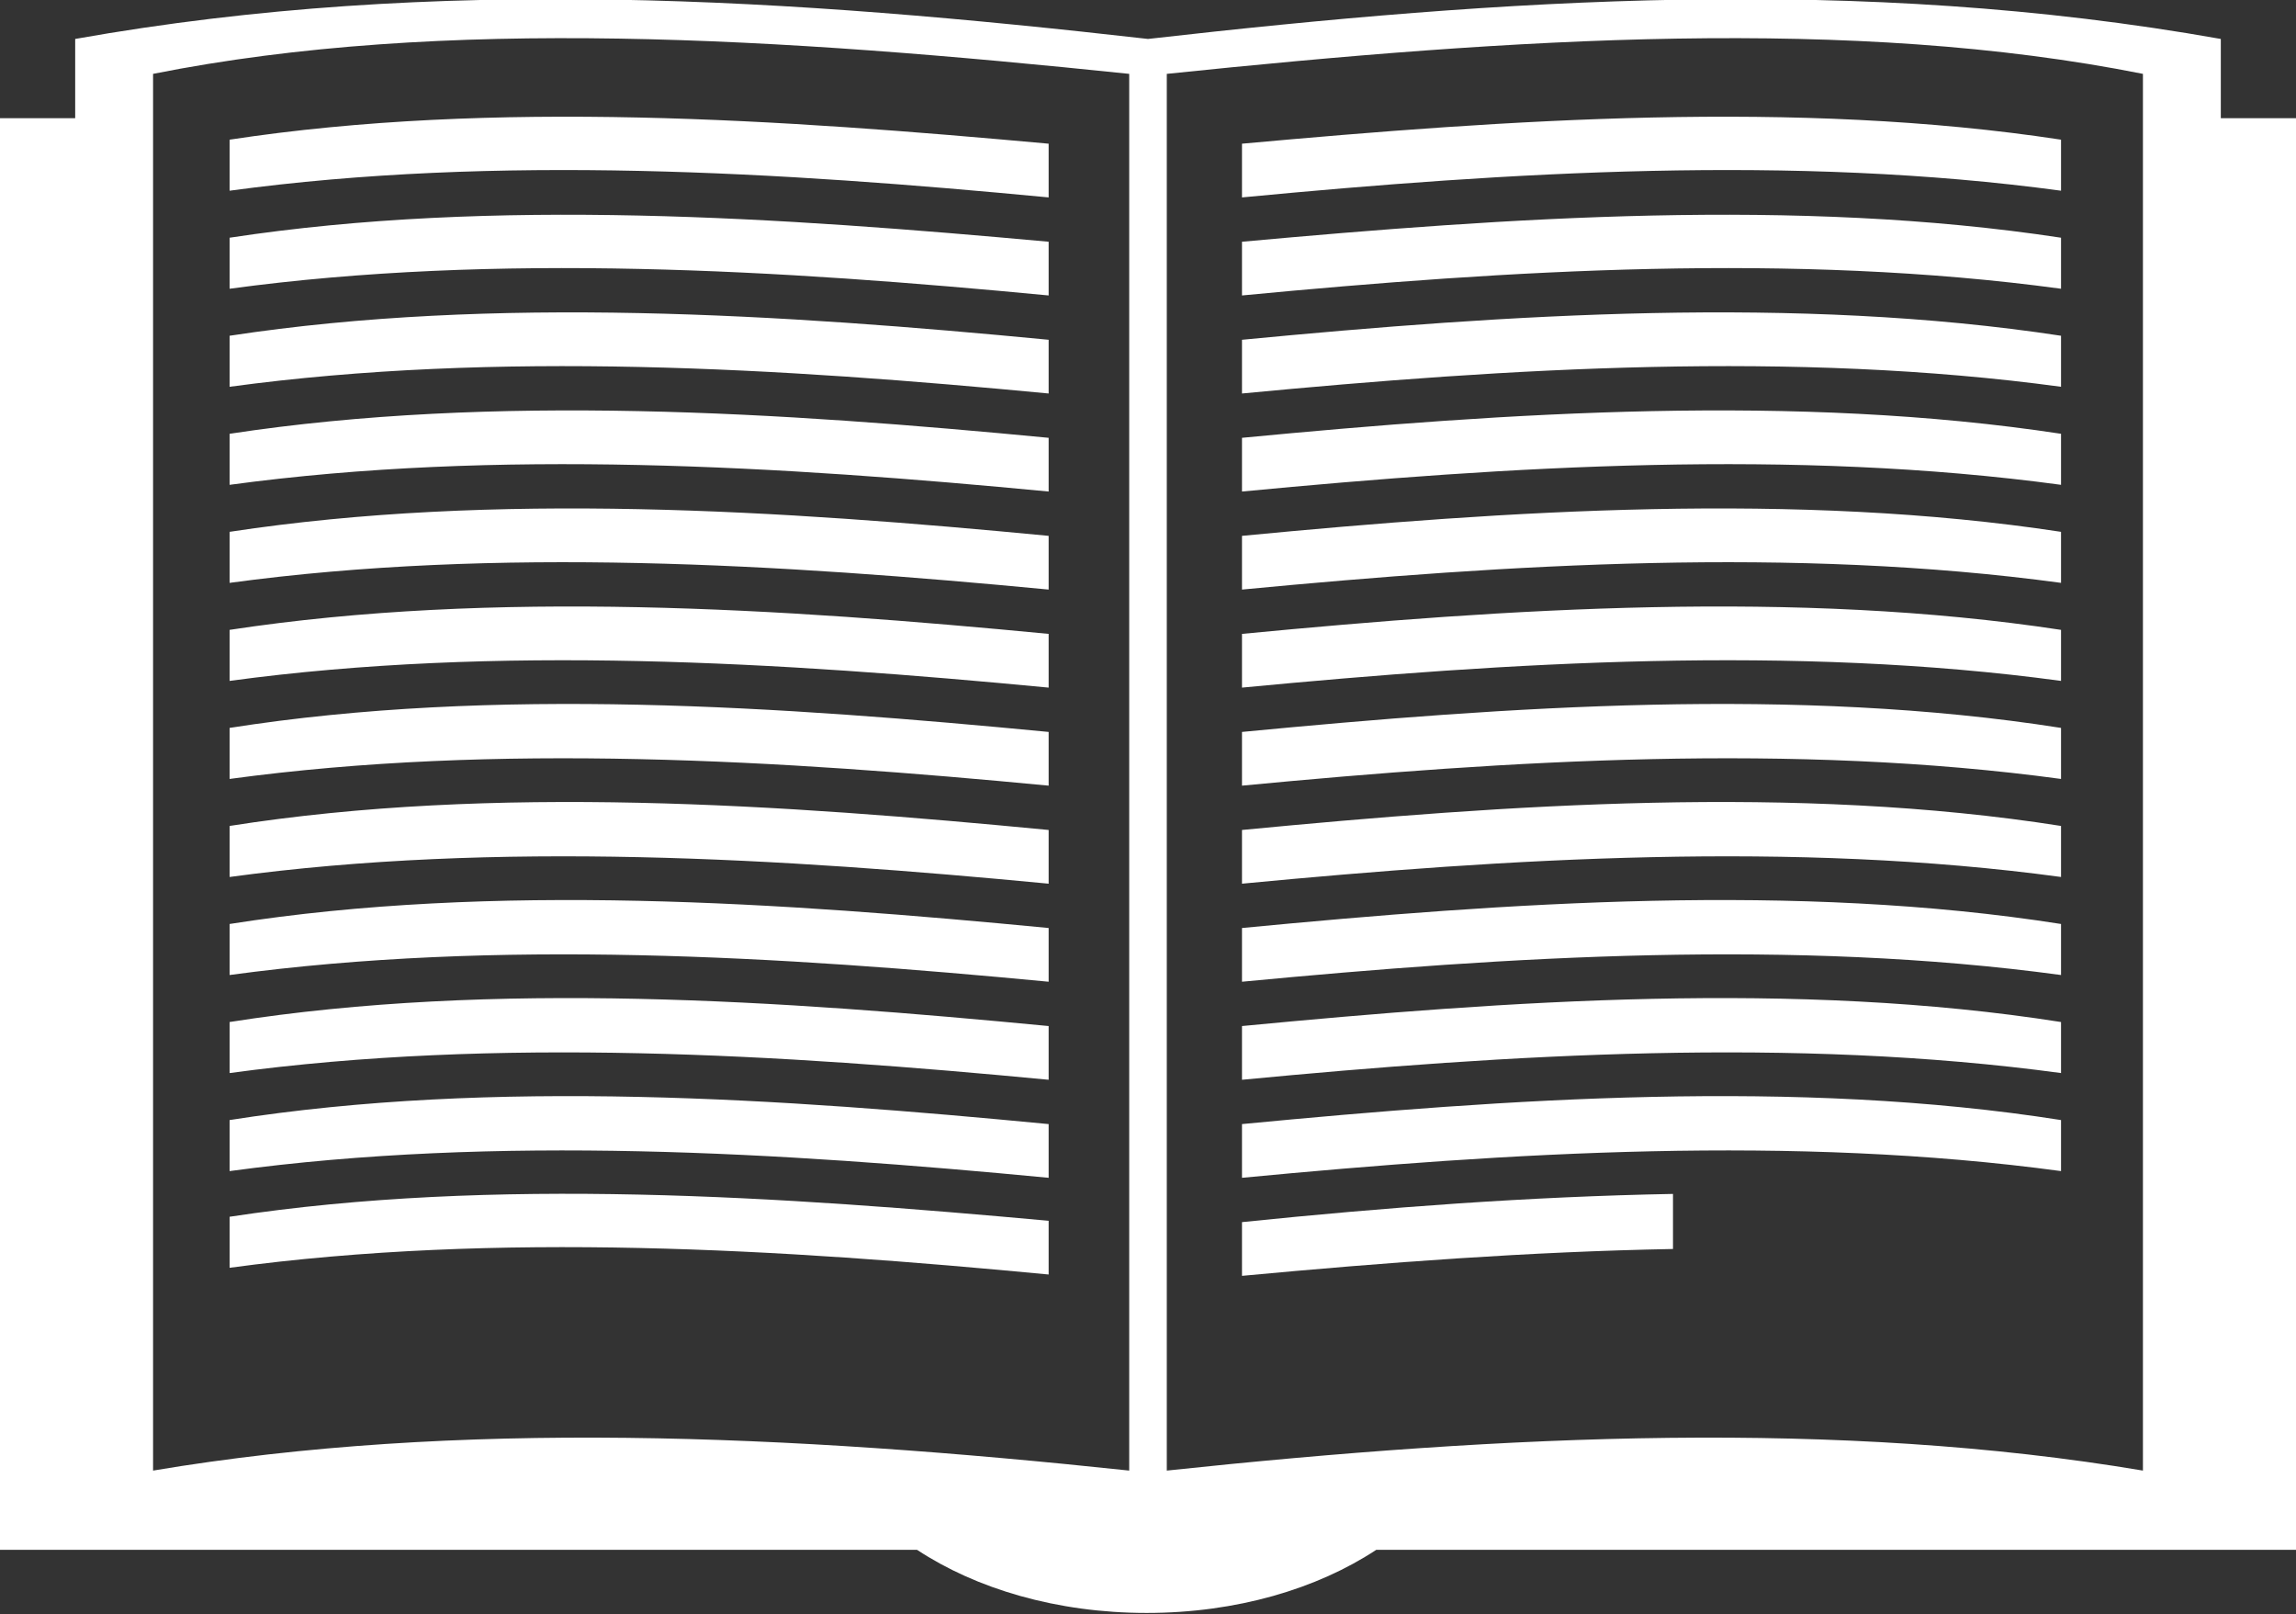
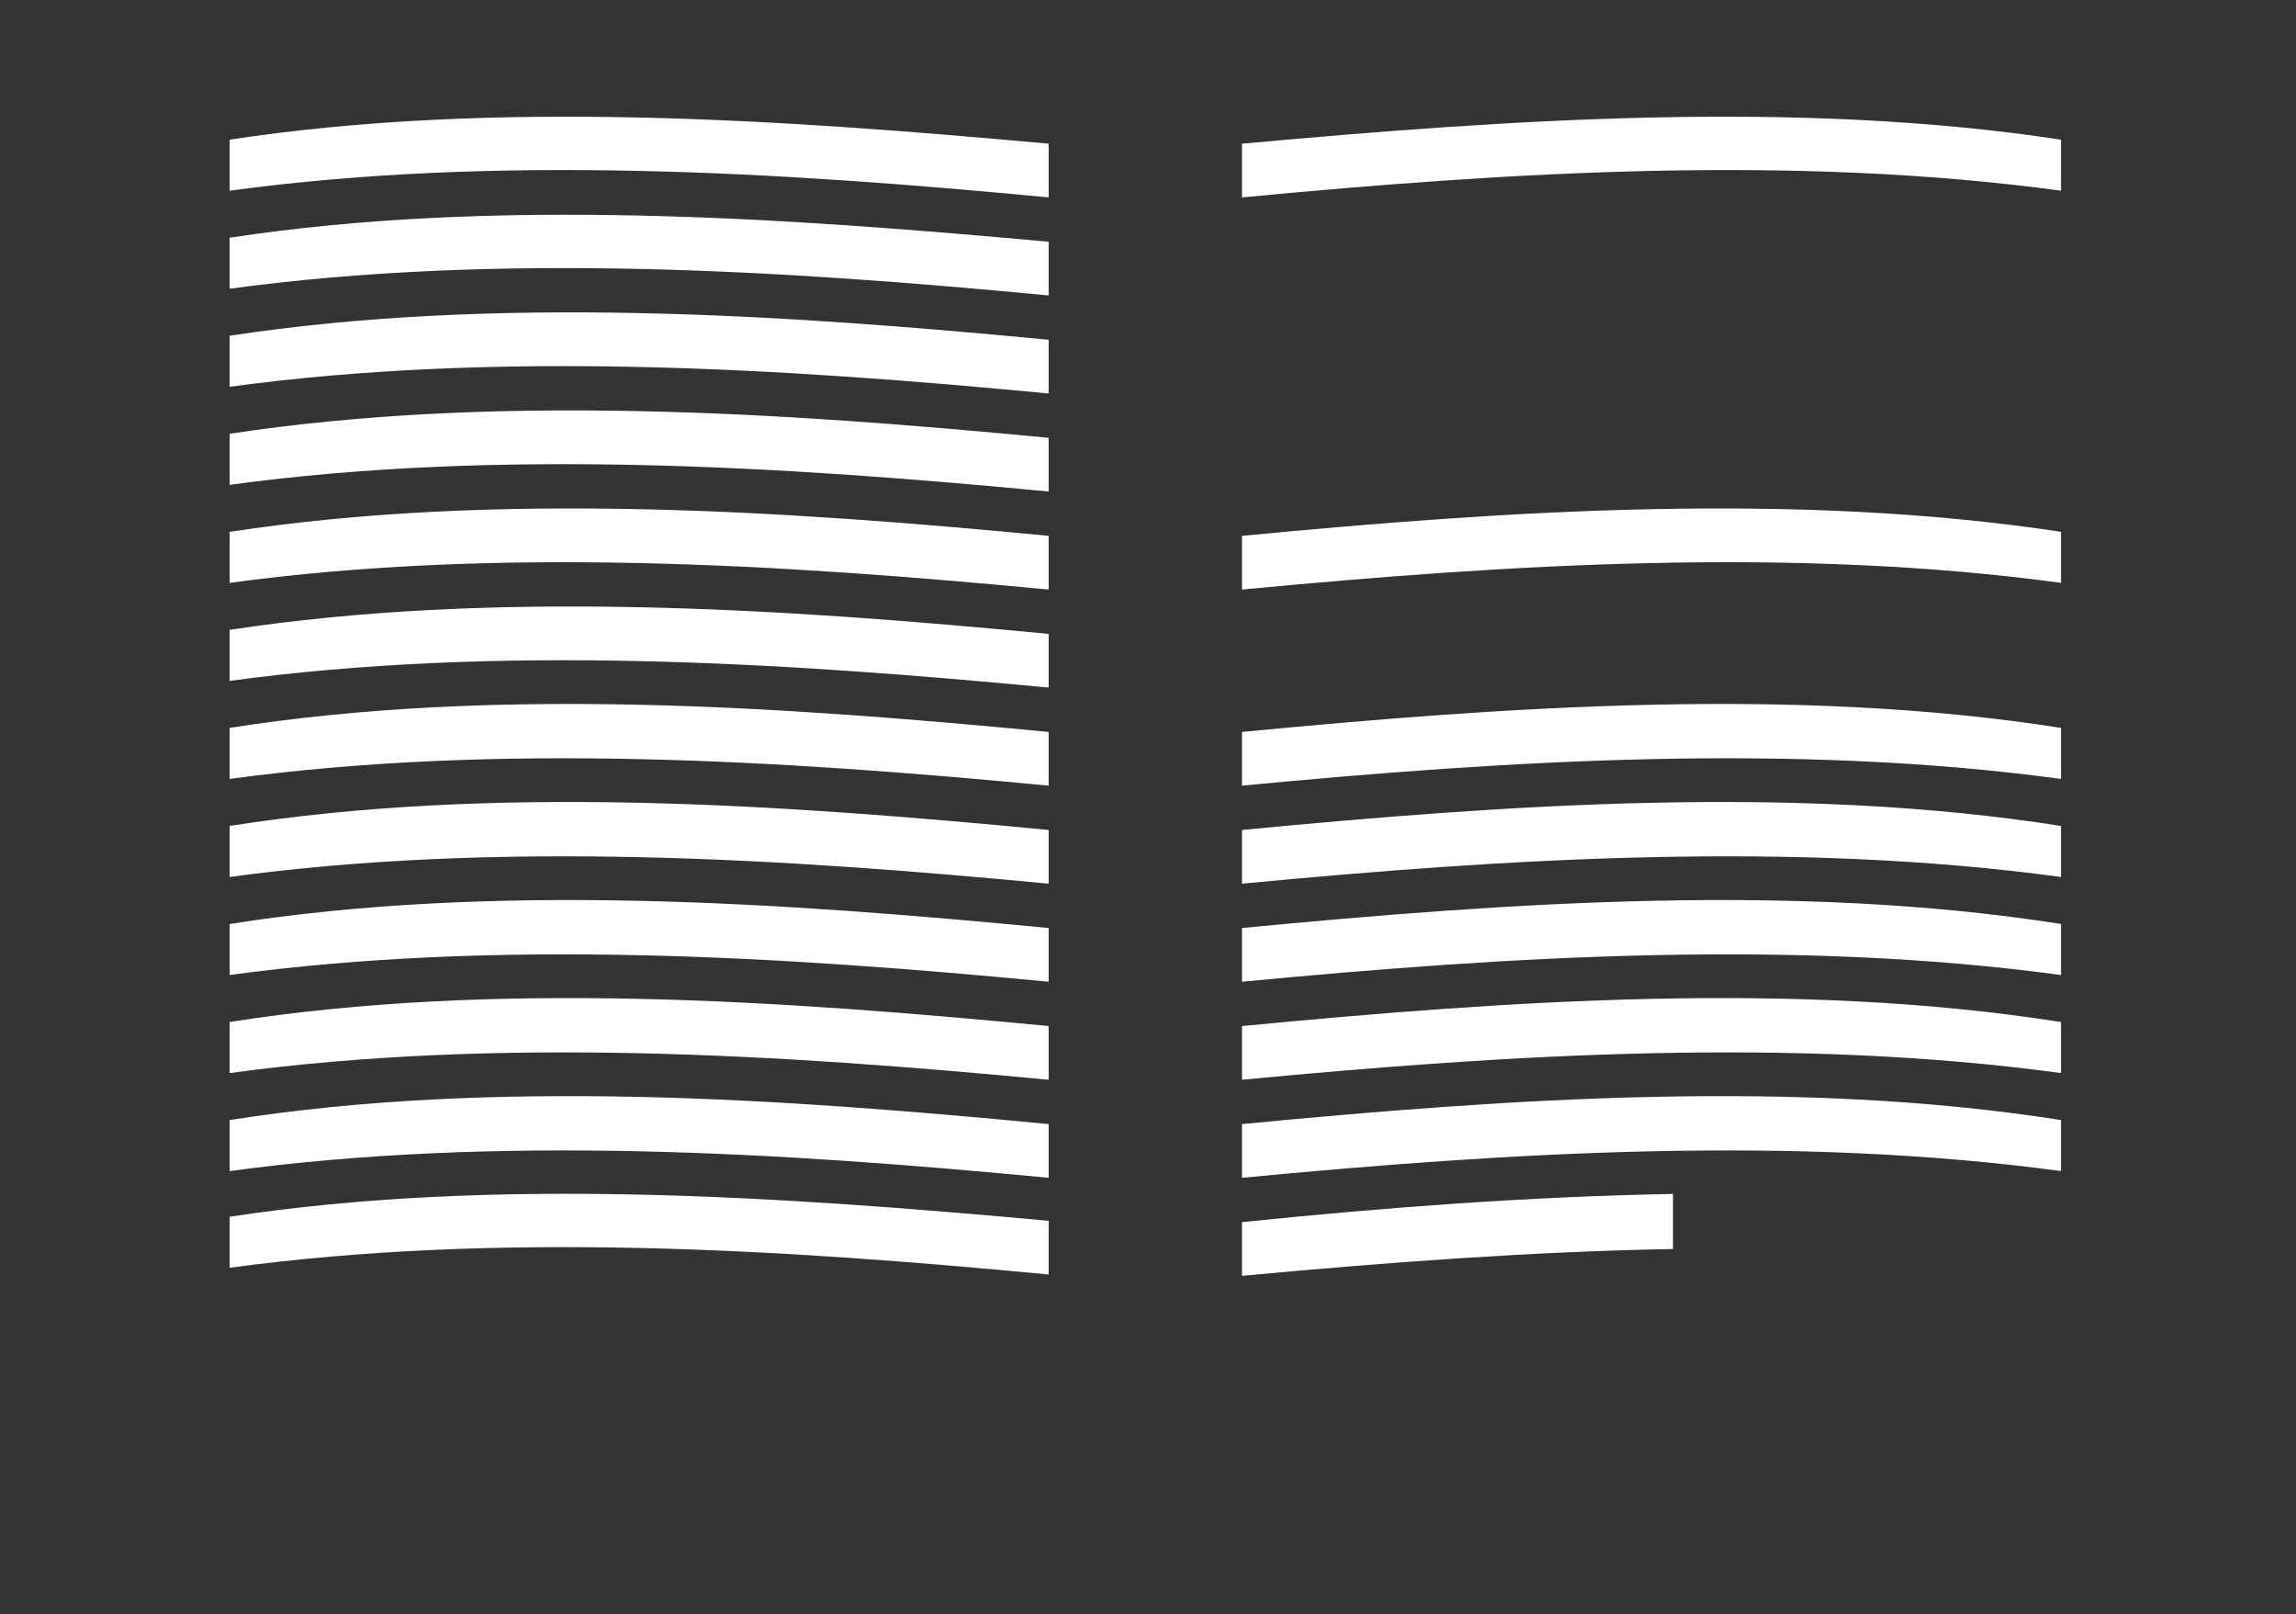
<svg xmlns="http://www.w3.org/2000/svg" version="1.1" id="Page_1" x="0px" y="0px" viewBox="0 0 171 120.2" style="enable-background:new 0 0 171 120.2;" xml:space="preserve">
  <rect x="0" y="0" width="171" height="120.2" fill="#333333" stroke="none" />
  <style type="text/css">
	.st0{fill-rule:evenodd;clip-rule:evenodd;fill:#FFFFFF;}
</style>
  <path class="st0" d="M124.6,93c-10.7,0.2-21.4,1-32.1,2v-4c10.7-1.1,21.4-1.9,32.1-2.1V93L124.6,93z" />
  <path class="st0" d="M153.5,83.4v3.8c-19.9-2.7-41.1-1.4-61,0.5v-4C112.3,81.8,133.8,80.3,153.5,83.4L153.5,83.4z" />
  <path class="st0" d="M153.5,76.1v3.8c-19.9-2.7-41.1-1.4-61,0.5v-4C112.3,74.5,133.8,73,153.5,76.1L153.5,76.1z" />
  <path class="st0" d="M153.5,68.8v3.8c-19.9-2.7-41.1-1.4-61,0.5v-4C112.3,67.2,133.8,65.7,153.5,68.8L153.5,68.8z" />
  <path class="st0" d="M153.5,61.5v3.8c-19.9-2.7-41.1-1.4-61,0.5v-4C112.3,59.9,133.8,58.4,153.5,61.5L153.5,61.5z" />
  <path class="st0" d="M153.5,54.2V58c-19.9-2.7-41.1-1.4-61,0.5v-4C112.3,52.6,133.8,51.1,153.5,54.2L153.5,54.2z" />
-   <path class="st0" d="M153.5,46.9v3.8c-19.9-2.7-41.1-1.4-61,0.5v-4C112.3,45.3,133.8,43.9,153.5,46.9L153.5,46.9z" />
  <path class="st0" d="M153.5,39.6v3.8c-19.9-2.7-41.1-1.4-61,0.5v-4C112.3,38,133.8,36.6,153.5,39.6L153.5,39.6z" />
-   <path class="st0" d="M153.5,32.3v3.8c-19.9-2.7-41.1-1.4-61,0.5v-4C112.3,30.7,133.8,29.3,153.5,32.3L153.5,32.3z" />
-   <path class="st0" d="M153.5,25v3.8c-19.9-2.7-41.1-1.4-61,0.5v-4C112.3,23.4,133.8,22,153.5,25L153.5,25z" />
-   <path class="st0" d="M153.5,17.7v3.8c-19.9-2.7-41.1-1.4-61,0.5v-4C112.3,16.2,133.8,14.7,153.5,17.7L153.5,17.7z" />
  <g>
-     <path class="st0" d="M0,8.8h5.6V2.9c27-4.8,53.5-3,79.9,0h0h0c26.4-3,52.9-4.8,79.9,0v1.2v4.7h5.6v106.6h-5.6h-62.9   c-4.4,2.9-10.4,4.7-17.1,4.7c-6.7,0-12.7-1.8-17.1-4.7H5.6H0V8.8L0,8.8z M11.4,5.5c21.6-4.3,46.7-2.7,72.7,0v104   c-25.4-2.7-50.1-3.8-72.7,0V5.5L11.4,5.5z M159.6,5.5c-21.6-4.3-46.7-2.7-72.7,0v104c25.4-2.7,50.1-3.8,72.7,0V5.5L159.6,5.5z" />
    <path class="st0" d="M153.5,10.4v3.8c-19.9-2.7-41.1-1.4-61,0.5v-4C112.3,8.9,133.8,7.4,153.5,10.4L153.5,10.4z M17.1,90.6v3.8   c19.9-2.7,41.1-1.4,61,0.5v-4C58.3,89.1,36.8,87.6,17.1,90.6L17.1,90.6z M17.1,10.4v3.8c19.9-2.7,41.1-1.4,61,0.5v-4   C58.3,8.9,36.8,7.4,17.1,10.4L17.1,10.4z M17.1,17.7v3.8c19.9-2.7,41.1-1.4,61,0.5v-4C58.3,16.2,36.8,14.7,17.1,17.7L17.1,17.7z    M17.1,25v3.8c19.9-2.7,41.1-1.4,61,0.5v-4C58.3,23.4,36.8,22,17.1,25L17.1,25z M17.1,32.3v3.8c19.9-2.7,41.1-1.4,61,0.5v-4   C58.3,30.7,36.8,29.3,17.1,32.3L17.1,32.3z M17.1,39.6v3.8c19.9-2.7,41.1-1.4,61,0.5v-4C58.3,38,36.8,36.6,17.1,39.6L17.1,39.6z    M17.1,46.9v3.8c19.9-2.7,41.1-1.4,61,0.5v-4C58.3,45.3,36.8,43.9,17.1,46.9L17.1,46.9z M17.1,54.2V58c19.9-2.7,41.1-1.4,61,0.5v-4   C58.3,52.6,36.8,51.1,17.1,54.2L17.1,54.2z M17.1,61.5v3.8c19.9-2.7,41.1-1.4,61,0.5v-4C58.3,59.9,36.8,58.4,17.1,61.5L17.1,61.5z    M17.1,68.8v3.8c19.9-2.7,41.1-1.4,61,0.5v-4C58.3,67.2,36.8,65.7,17.1,68.8L17.1,68.8z M17.1,76.1v3.8c19.9-2.7,41.1-1.4,61,0.5   v-4C58.3,74.5,36.8,73,17.1,76.1L17.1,76.1z M17.1,83.4v3.8c19.9-2.7,41.1-1.4,61,0.5v-4C58.3,81.8,36.8,80.3,17.1,83.4L17.1,83.4z   " />
  </g>
</svg>